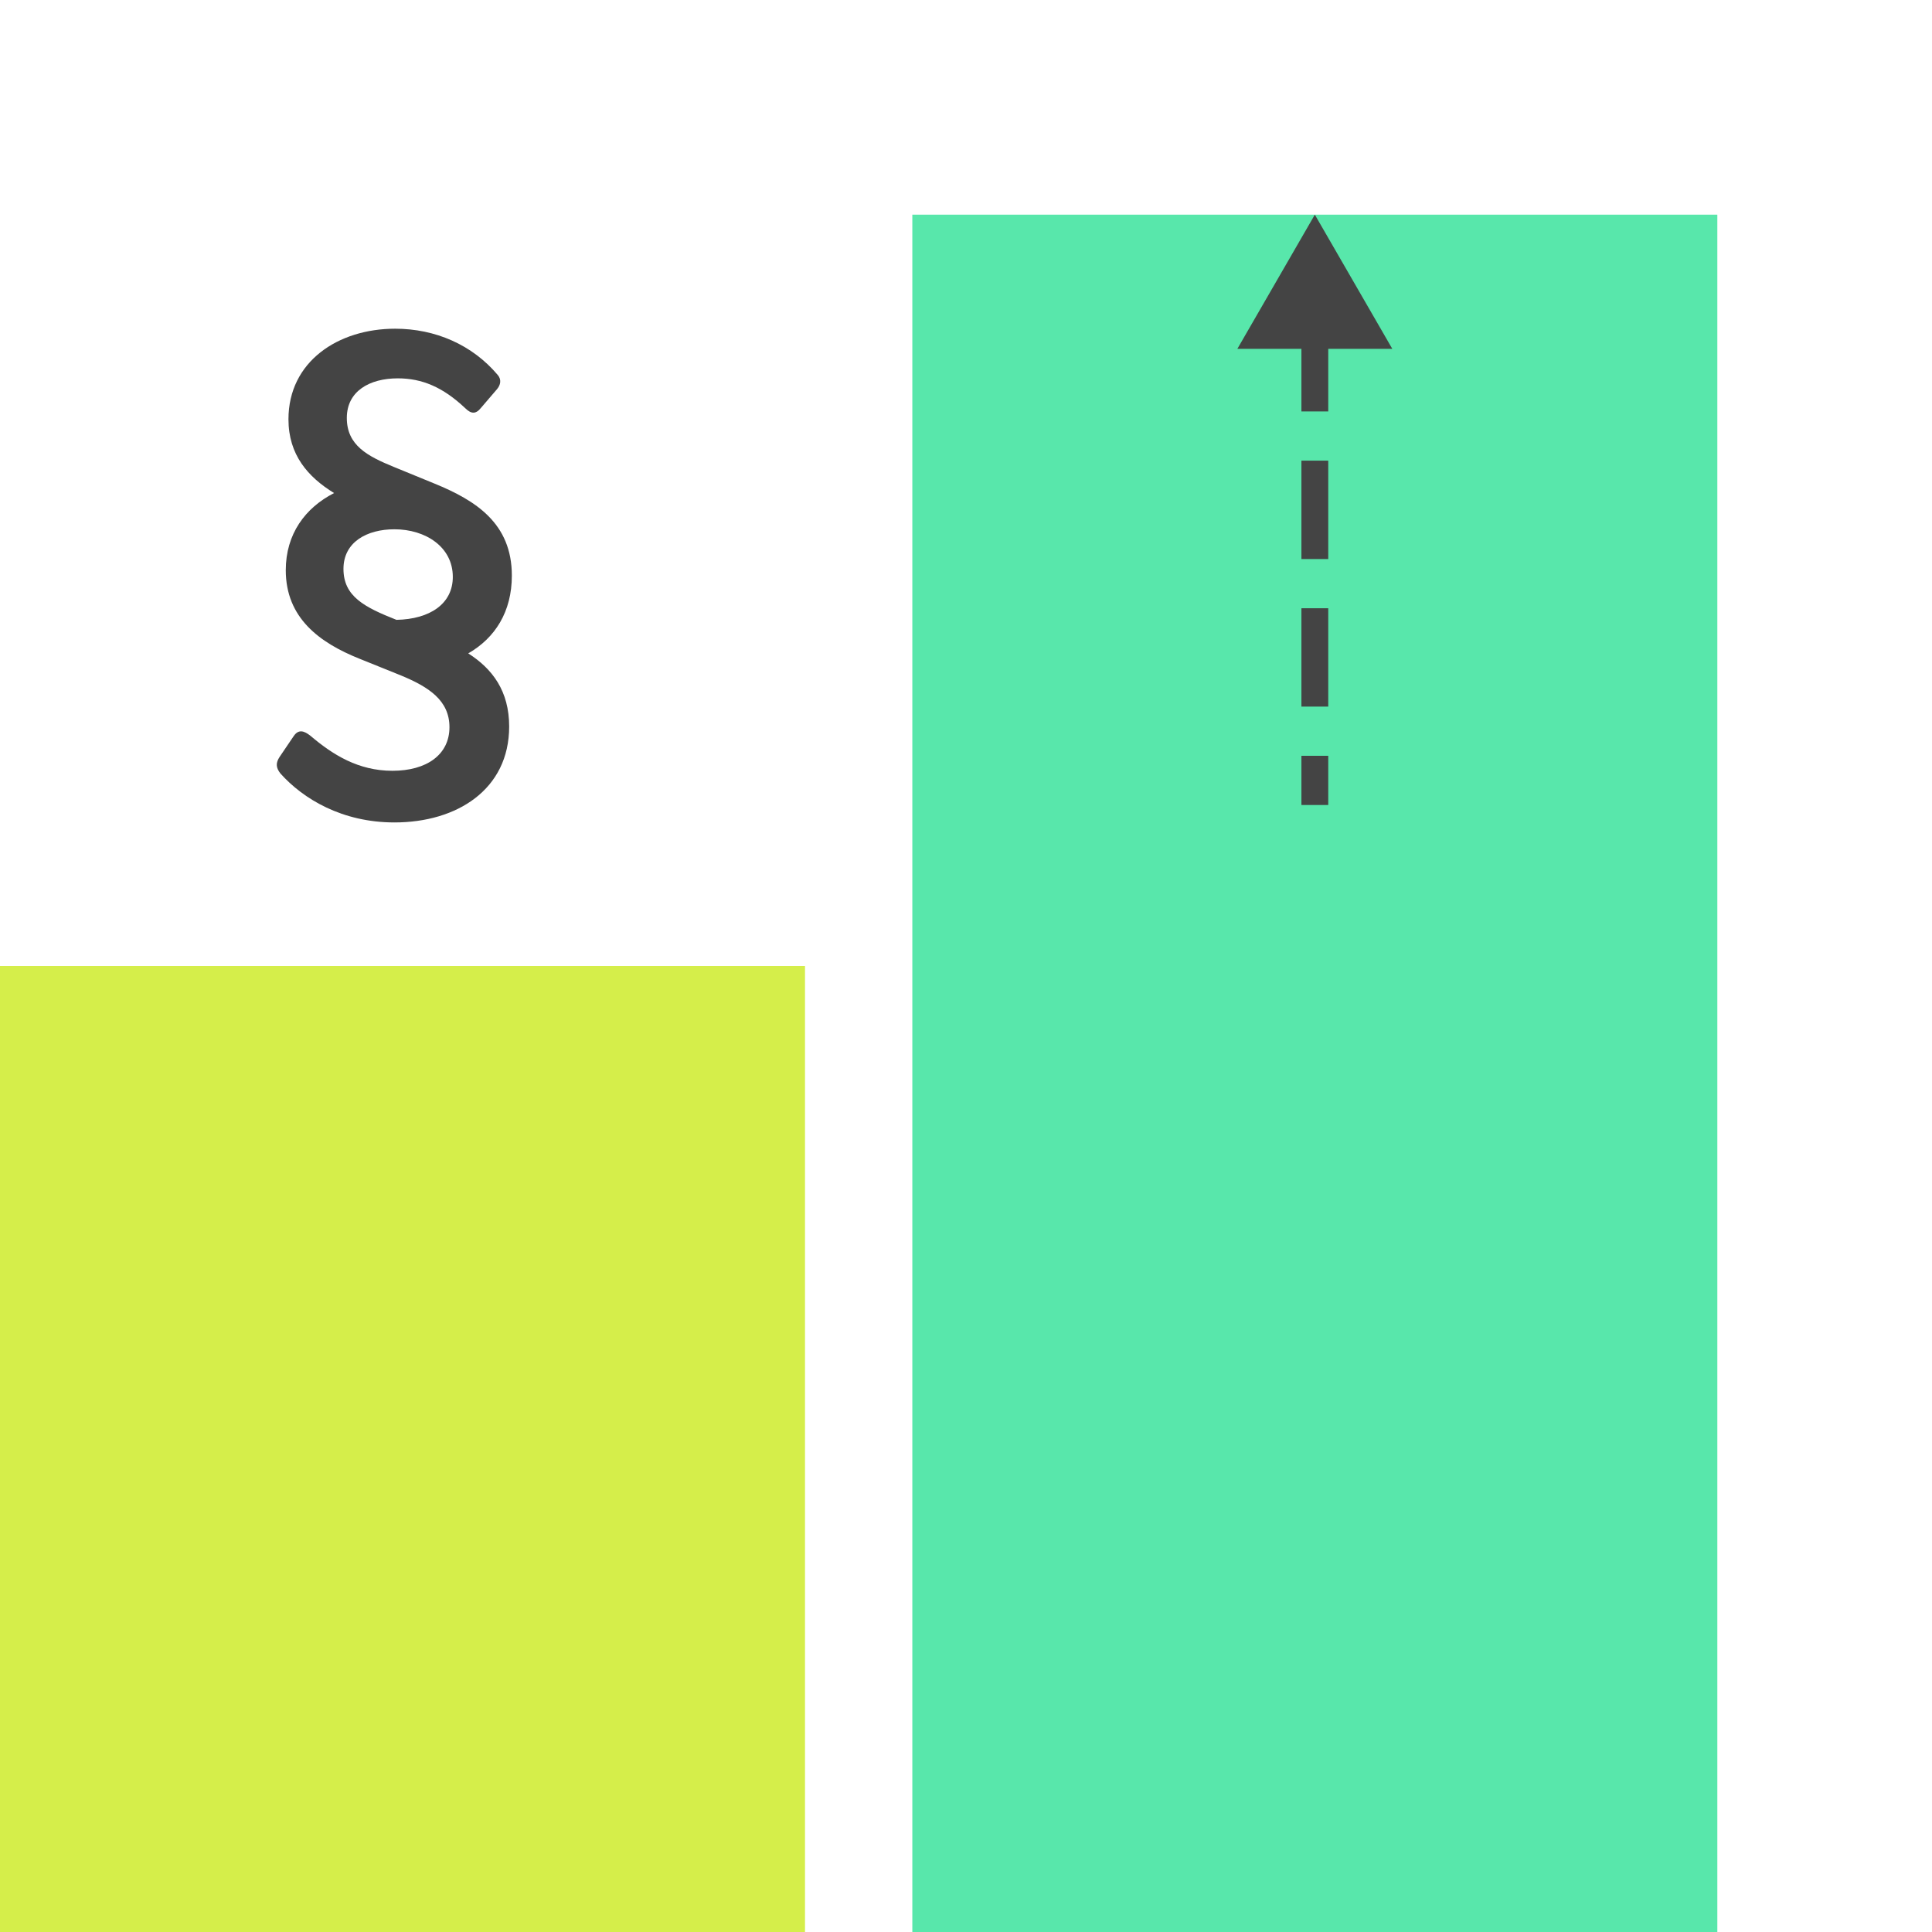
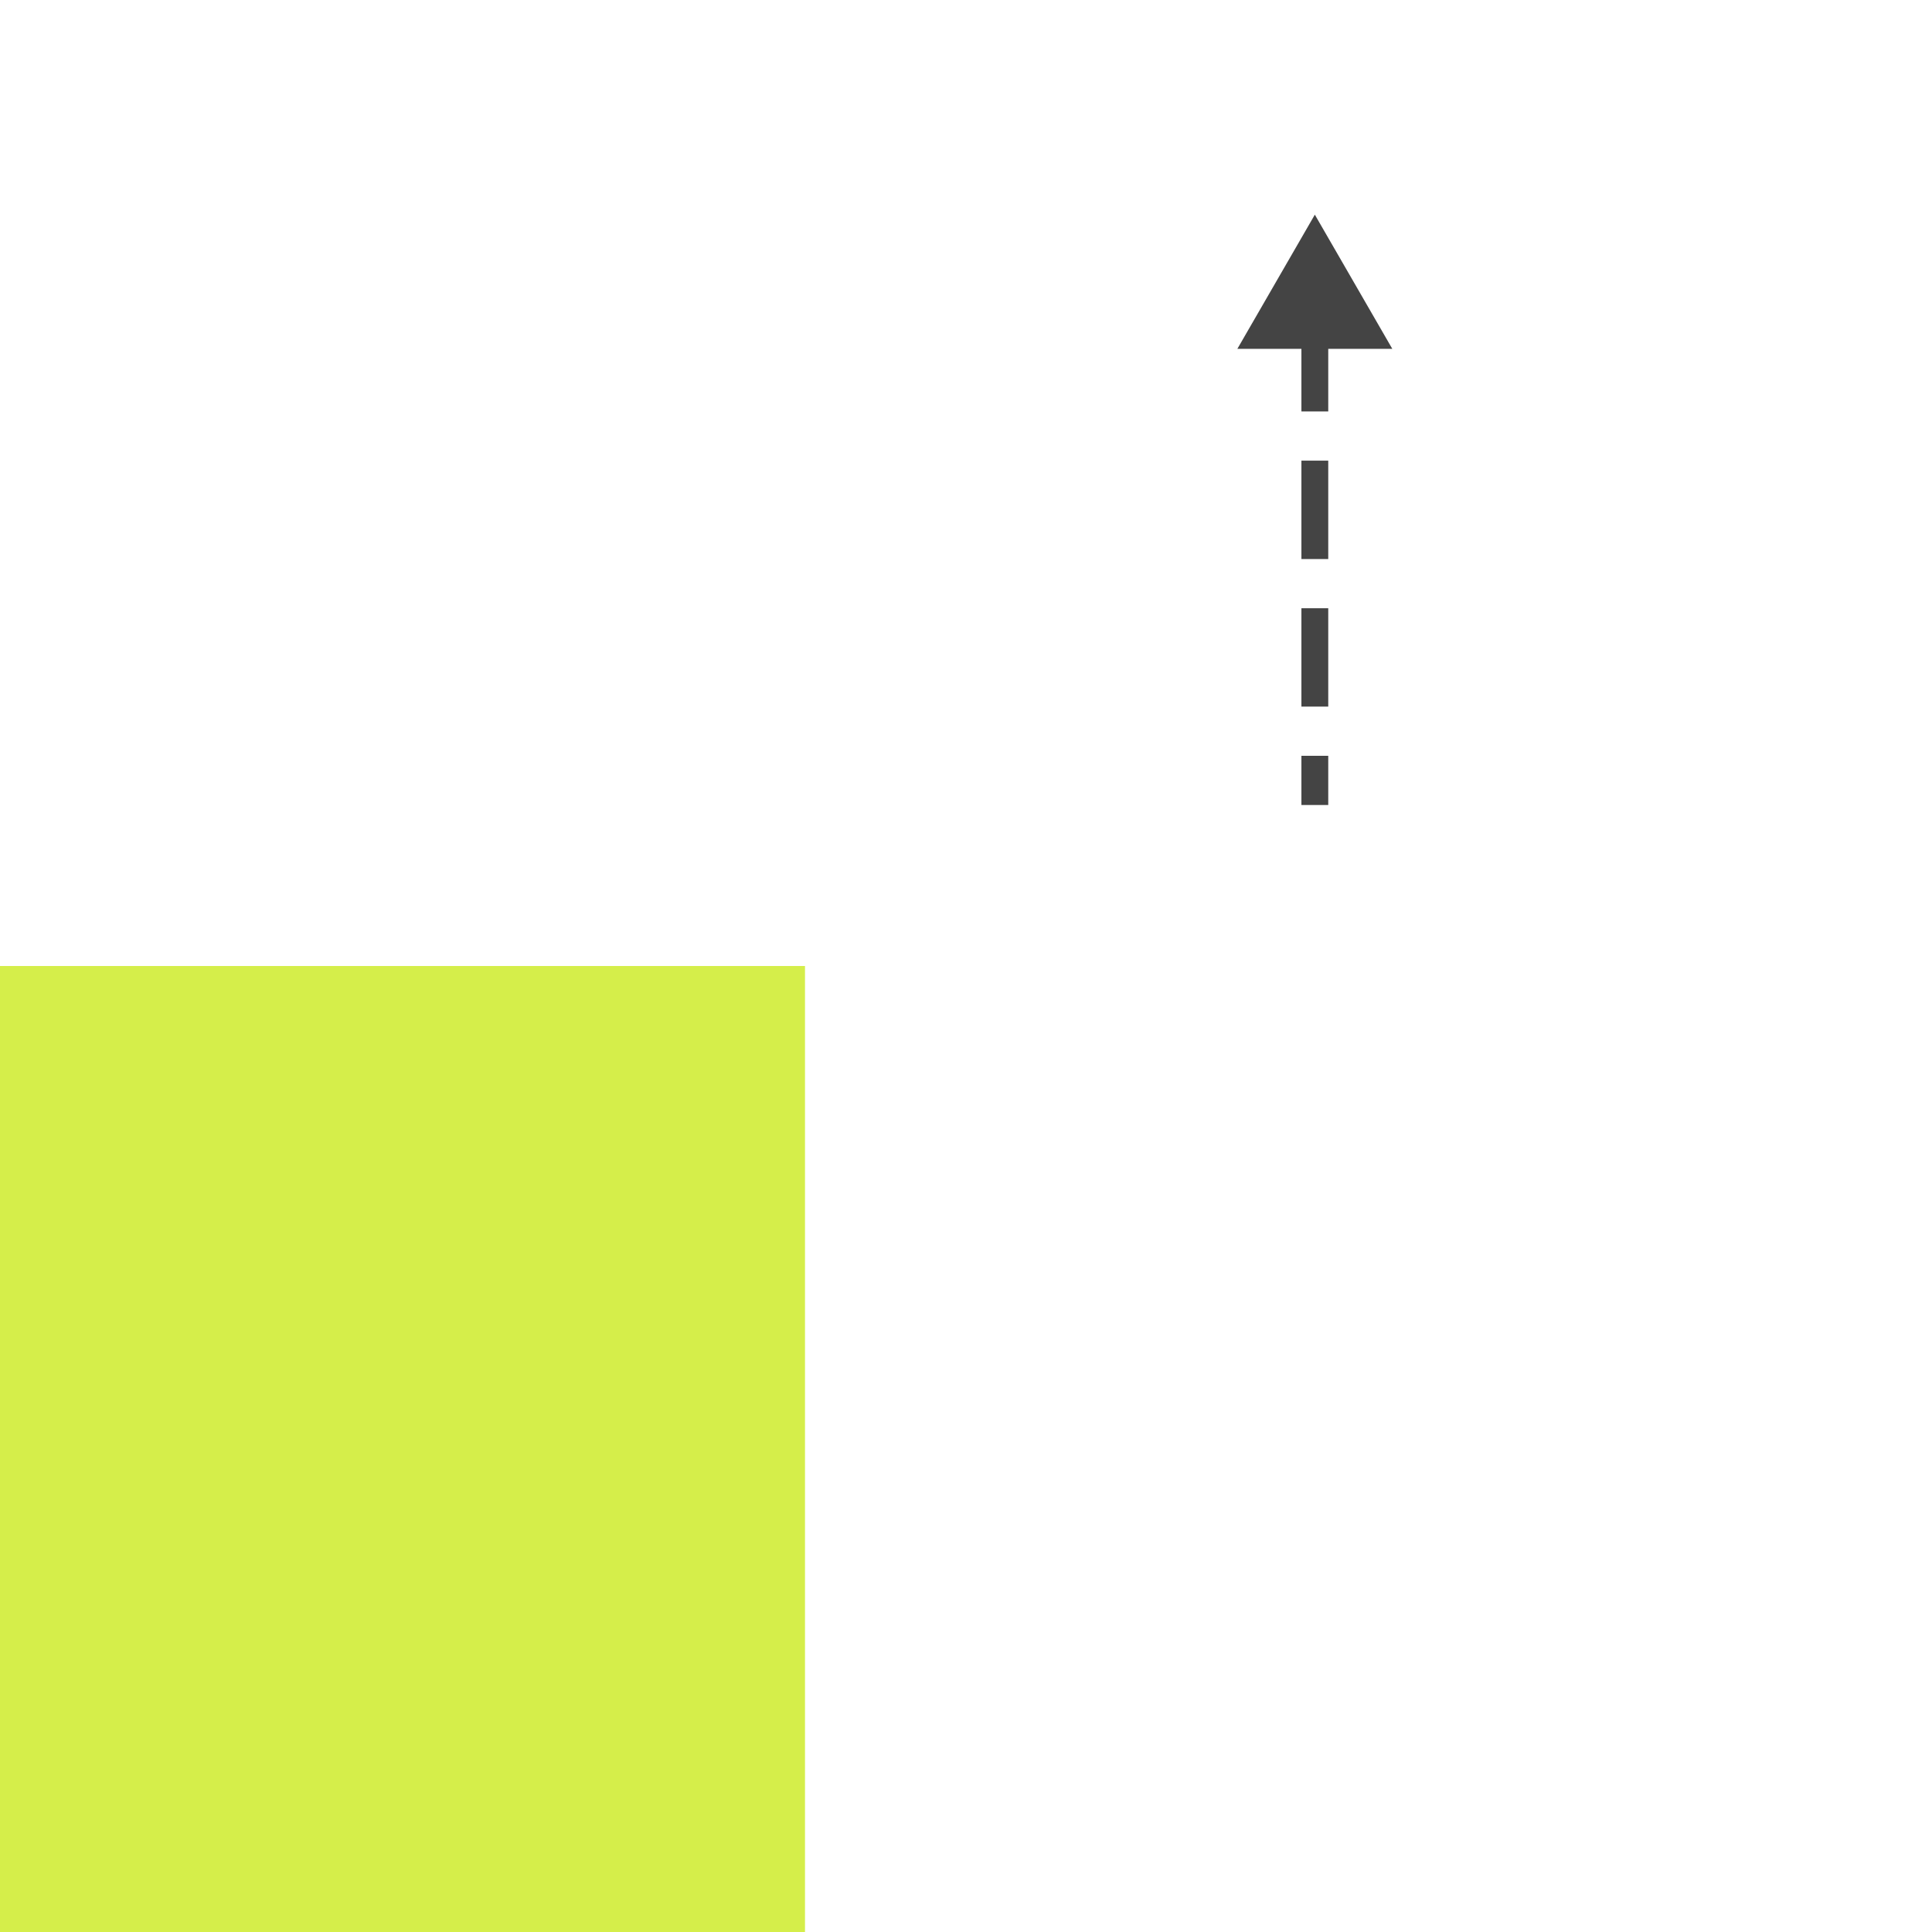
<svg xmlns="http://www.w3.org/2000/svg" width="72" height="72" viewBox="0 0 72 72" fill="none">
-   <rect x="34" y="8" width="30" height="64" fill="#58E7AB" />
  <rect y="36" width="30" height="36" fill="#D5EE4A" />
-   <path d="M49 8L46.113 13L51.887 13L49 8ZM48.5 11.667L48.5 15.333L49.5 15.333L49.5 11.667L48.5 11.667ZM48.5 17.167L48.5 20.833L49.5 20.833L49.5 17.167L48.5 17.167ZM48.5 22.667L48.5 26.333L49.5 26.333L49.5 22.667L48.5 22.667ZM48.5 28.167L48.5 30L49.5 30L49.5 28.167L48.5 28.167Z" fill="#444444" />
-   <path d="M14.7 30.65C12.75 30.65 11.3 29.775 10.45 28.825C10.275 28.6 10.275 28.425 10.425 28.2L10.95 27.425C11.125 27.175 11.325 27.225 11.575 27.425C12.4 28.125 13.35 28.725 14.625 28.725C15.9 28.725 16.75 28.125 16.75 27.1C16.75 26.1 15.975 25.6 14.95 25.175L13.4 24.55C11.9 23.95 10.65 23.025 10.65 21.25C10.65 19.9 11.375 18.925 12.45 18.375C11.475 17.775 10.75 16.95 10.75 15.625C10.75 13.475 12.6 12.25 14.725 12.25C16.225 12.25 17.6 12.85 18.55 13.975C18.7 14.15 18.65 14.35 18.525 14.5L17.925 15.2C17.725 15.45 17.55 15.425 17.325 15.2C16.5 14.425 15.725 14.1 14.825 14.1C13.775 14.1 12.925 14.575 12.925 15.575C12.925 16.6 13.7 17 14.675 17.4L16.2 18.025C17.725 18.65 19.075 19.5 19.075 21.45C19.075 22.8 18.45 23.775 17.45 24.35C18.35 24.925 18.975 25.75 18.975 27.075C18.975 29.425 17.025 30.65 14.7 30.65ZM12.8 21.2C12.8 22.225 13.575 22.625 14.775 23.1C16.025 23.075 16.875 22.5 16.875 21.5C16.875 20.375 15.85 19.725 14.7 19.725C13.675 19.725 12.8 20.2 12.8 21.2Z" fill="#444444" />
+   <path d="M49 8L46.113 13L51.887 13L49 8ZM48.5 11.667L48.5 15.333L49.5 15.333L49.5 11.667L48.5 11.667ZM48.5 17.167L48.5 20.833L49.5 20.833L49.5 17.167L48.5 17.167ZM48.5 22.667L48.5 26.333L49.5 26.333L49.5 22.667L48.5 22.667ZM48.5 28.167L48.5 30L49.5 30L49.5 28.167Z" fill="#444444" />
</svg>